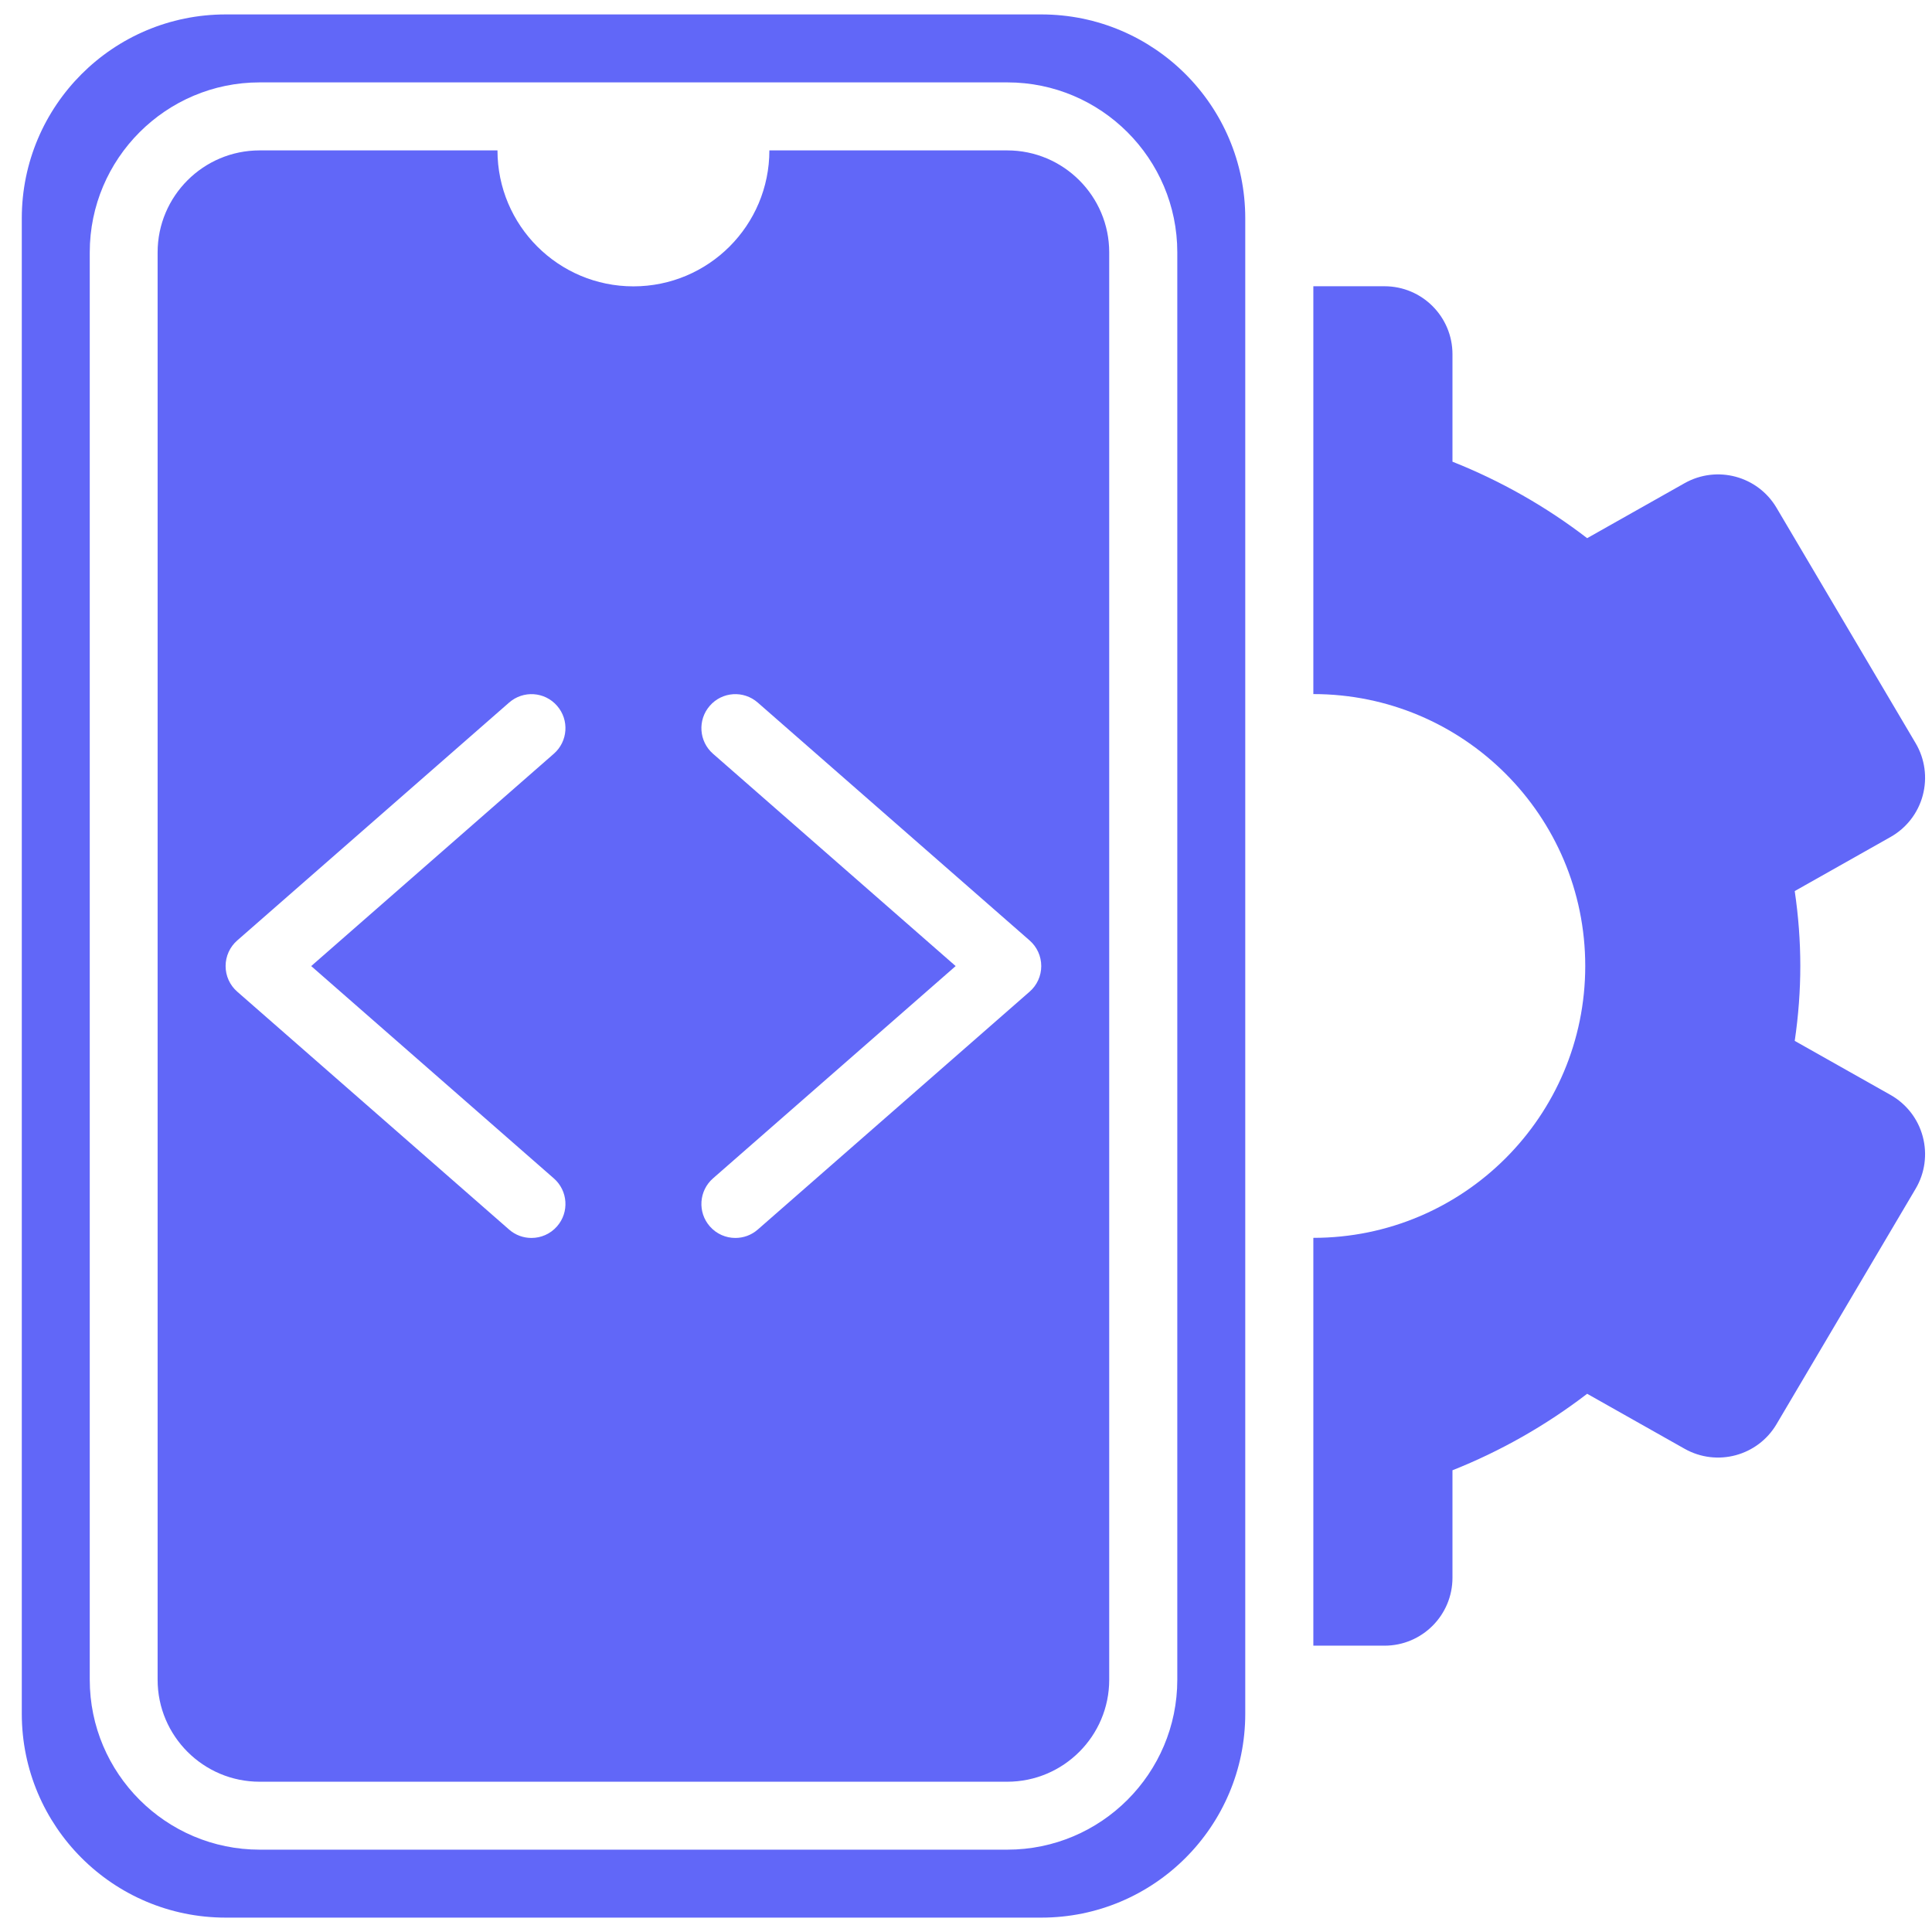
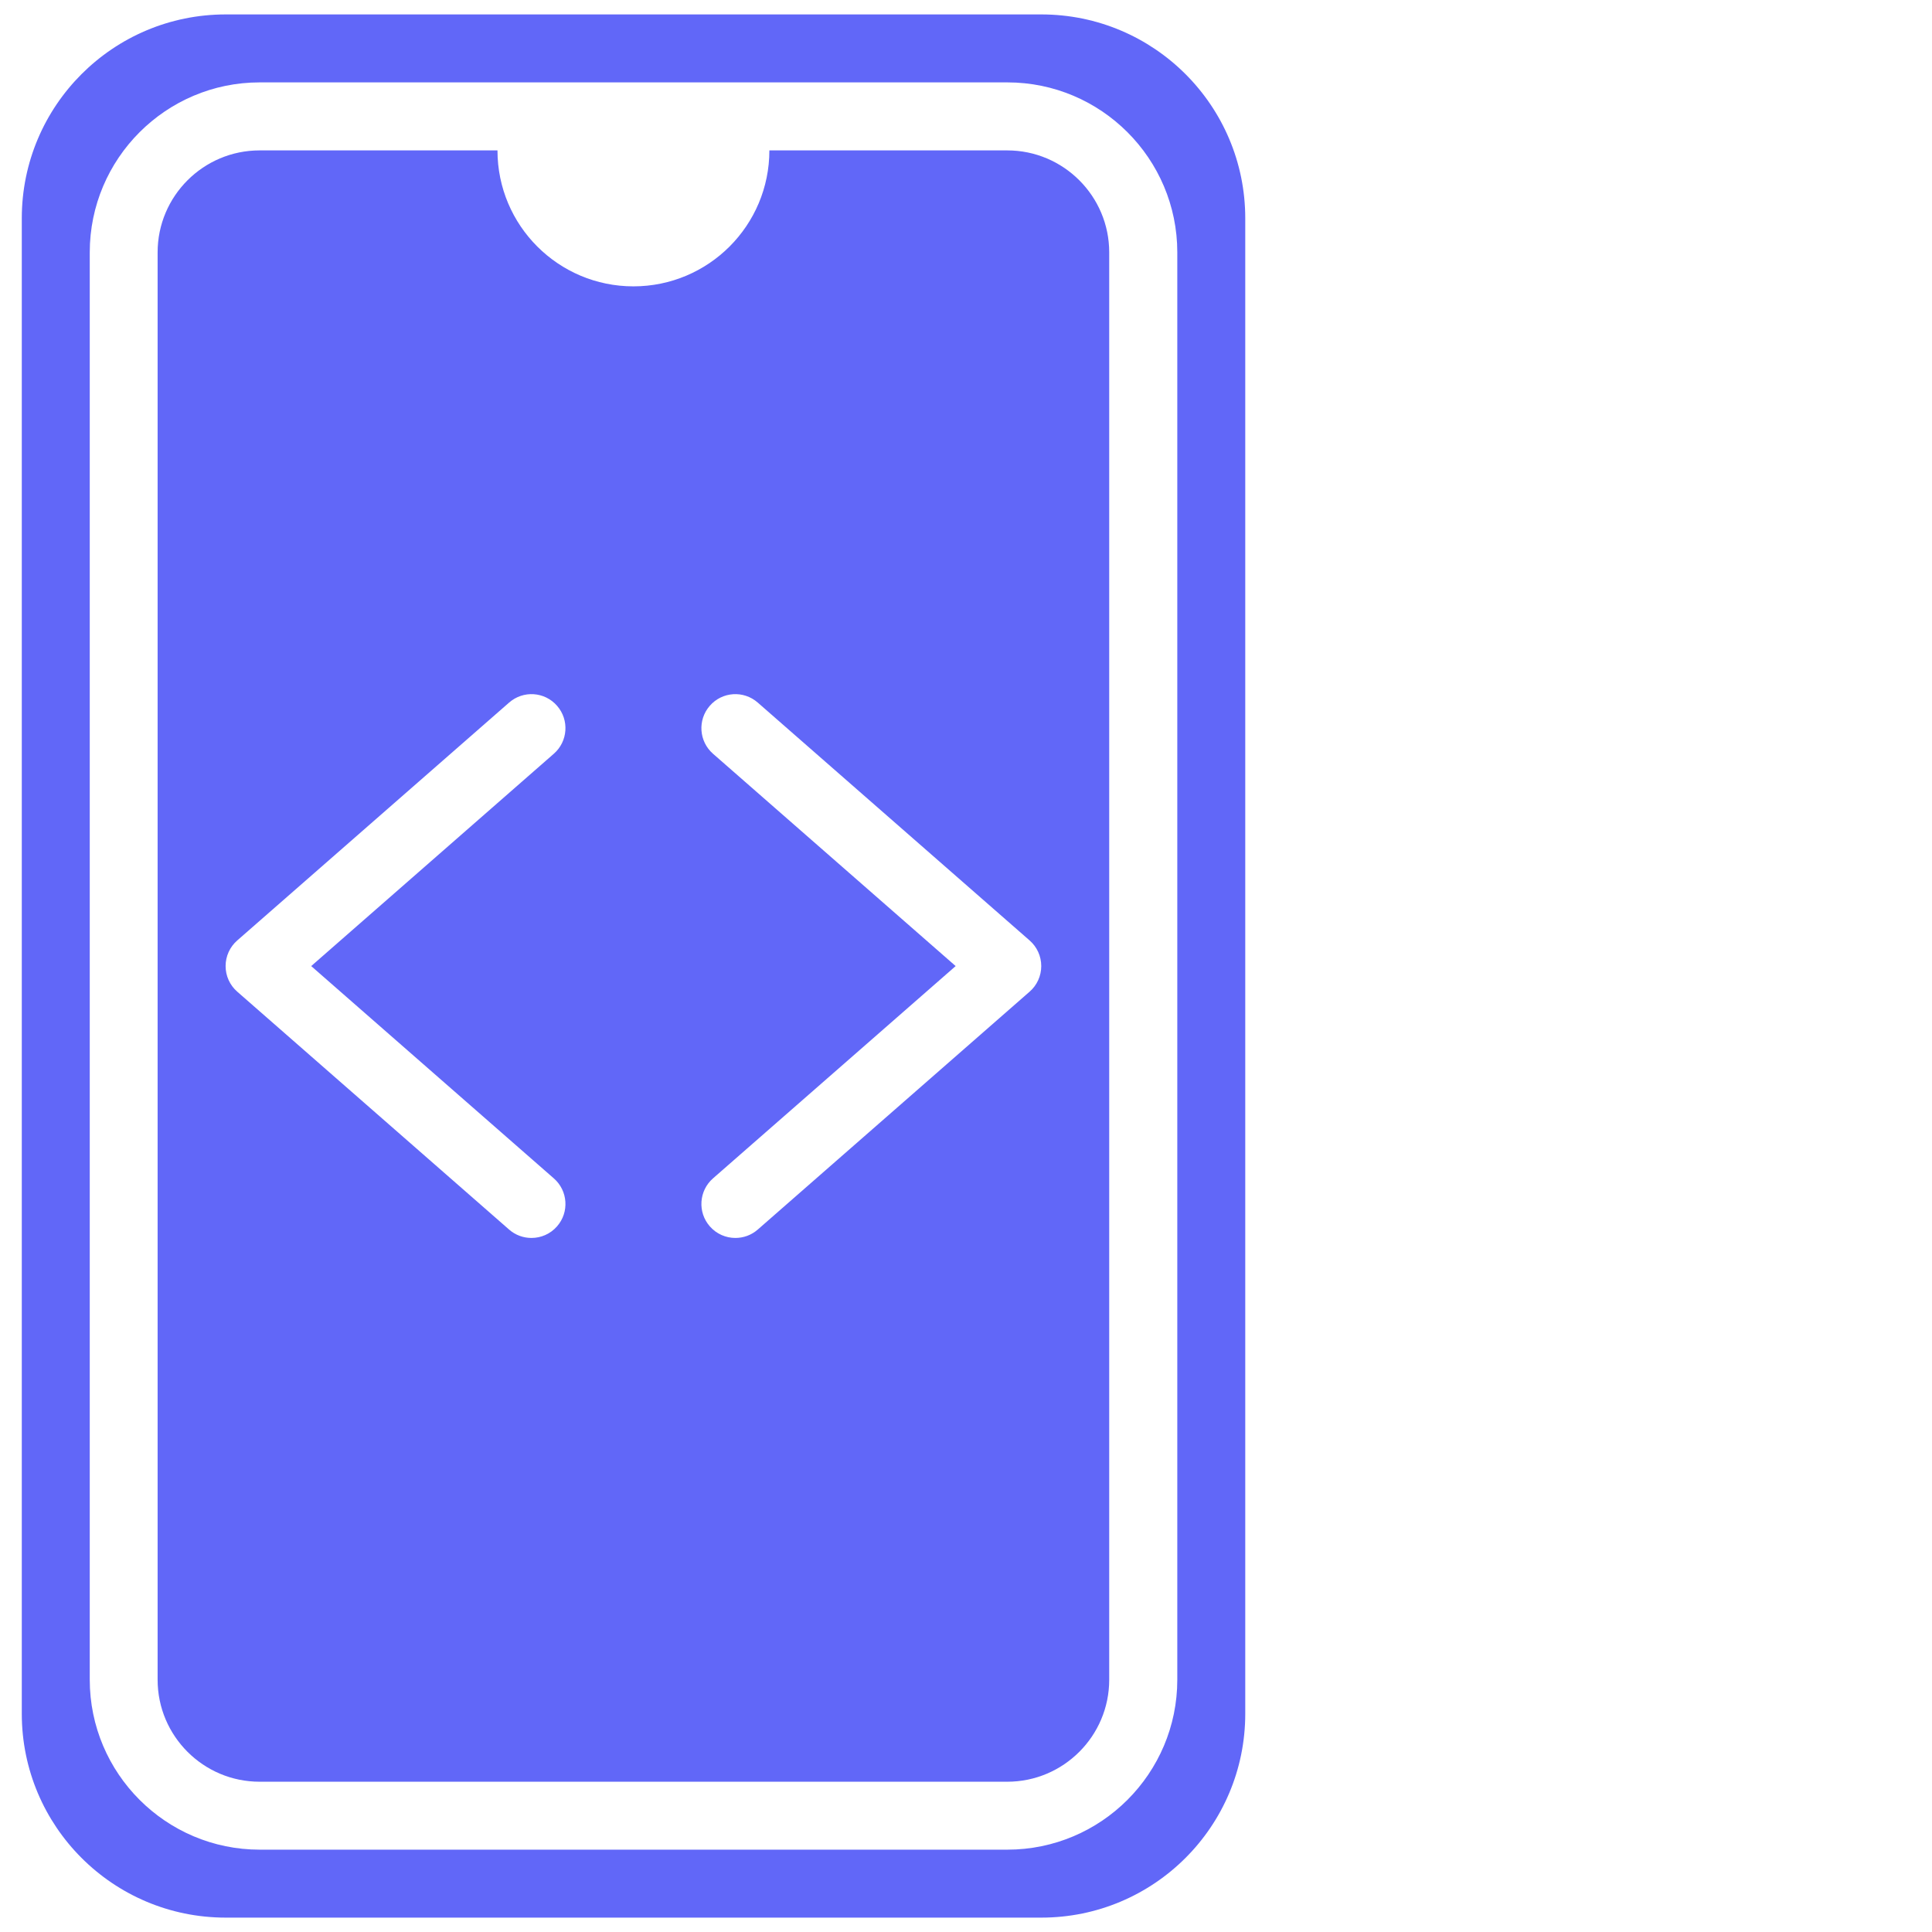
<svg xmlns="http://www.w3.org/2000/svg" width="79" height="79" viewBox="0 0 79 79" fill="none">
  <path d="M42.581 0.59H9.229C4.624 0.59 0.891 4.323 0.891 8.928V70.074C0.891 74.679 4.624 78.412 9.229 78.412H42.581C47.186 78.412 50.919 74.679 50.919 70.074V8.928C50.919 4.323 47.186 0.59 42.581 0.59ZM48.14 68.684C48.14 72.516 45.024 75.633 41.191 75.633H10.618C6.787 75.633 3.67 72.516 3.67 68.684V10.318C3.67 6.487 6.787 3.369 10.618 3.369H41.191C45.024 3.369 48.14 6.487 48.14 10.318V68.684Z" fill="#6167F8" />
  <path d="M41.187 6.15H31.46C31.46 9.22 28.971 11.709 25.901 11.709C22.831 11.709 20.342 9.22 20.342 6.15H10.614C8.315 6.15 6.445 8.02 6.445 10.319V68.686C6.445 70.985 8.315 72.855 10.614 72.855H41.187C43.486 72.855 45.356 70.985 45.356 68.686V10.319C45.356 8.02 43.486 6.15 41.187 6.15ZM22.646 48.184C23.225 48.69 23.283 49.569 22.778 50.145C22.503 50.46 22.119 50.62 21.732 50.62C21.406 50.62 21.08 50.508 20.817 50.277L9.7 40.549C9.397 40.285 9.225 39.903 9.225 39.503C9.225 39.102 9.397 38.721 9.7 38.456L20.817 28.729C21.395 28.223 22.272 28.278 22.778 28.86C23.283 29.437 23.225 30.315 22.646 30.821L12.725 39.503L22.646 48.184ZM42.102 40.549L30.985 50.277C30.721 50.508 30.396 50.62 30.07 50.62C29.683 50.62 29.299 50.46 29.024 50.145C28.519 49.569 28.577 48.69 29.155 48.184L39.077 39.503L29.155 30.821C28.577 30.315 28.519 29.437 29.024 28.86C29.53 28.278 30.407 28.223 30.985 28.729L42.102 38.456C42.405 38.721 42.577 39.102 42.577 39.503C42.577 39.903 42.405 40.285 42.102 40.549Z" fill="#6167F8" />
-   <path d="M77.303 44.771L73.387 42.562C73.539 41.528 73.615 40.504 73.615 39.499C73.615 38.493 73.539 37.47 73.387 36.436L77.303 34.226C77.955 33.859 78.43 33.245 78.622 32.525C78.815 31.803 78.712 31.034 78.332 30.391L72.643 20.764C71.875 19.464 70.208 19.013 68.884 19.757L64.899 22.006C63.219 20.714 61.357 19.658 59.392 18.879V14.484C59.392 12.95 58.149 11.705 56.613 11.705H53.703V28.381C59.843 28.381 64.821 33.359 64.821 39.499C64.821 45.639 59.843 50.616 53.703 50.616V67.292H56.613C58.149 67.292 59.392 66.048 59.392 64.513V60.12C61.357 59.34 63.219 58.282 64.899 56.992L68.884 59.241C70.208 59.986 71.875 59.535 72.643 58.234L78.332 48.606C78.712 47.963 78.815 47.195 78.622 46.473C78.43 45.752 77.955 45.139 77.303 44.771Z" fill="#6167F8" />
</svg>